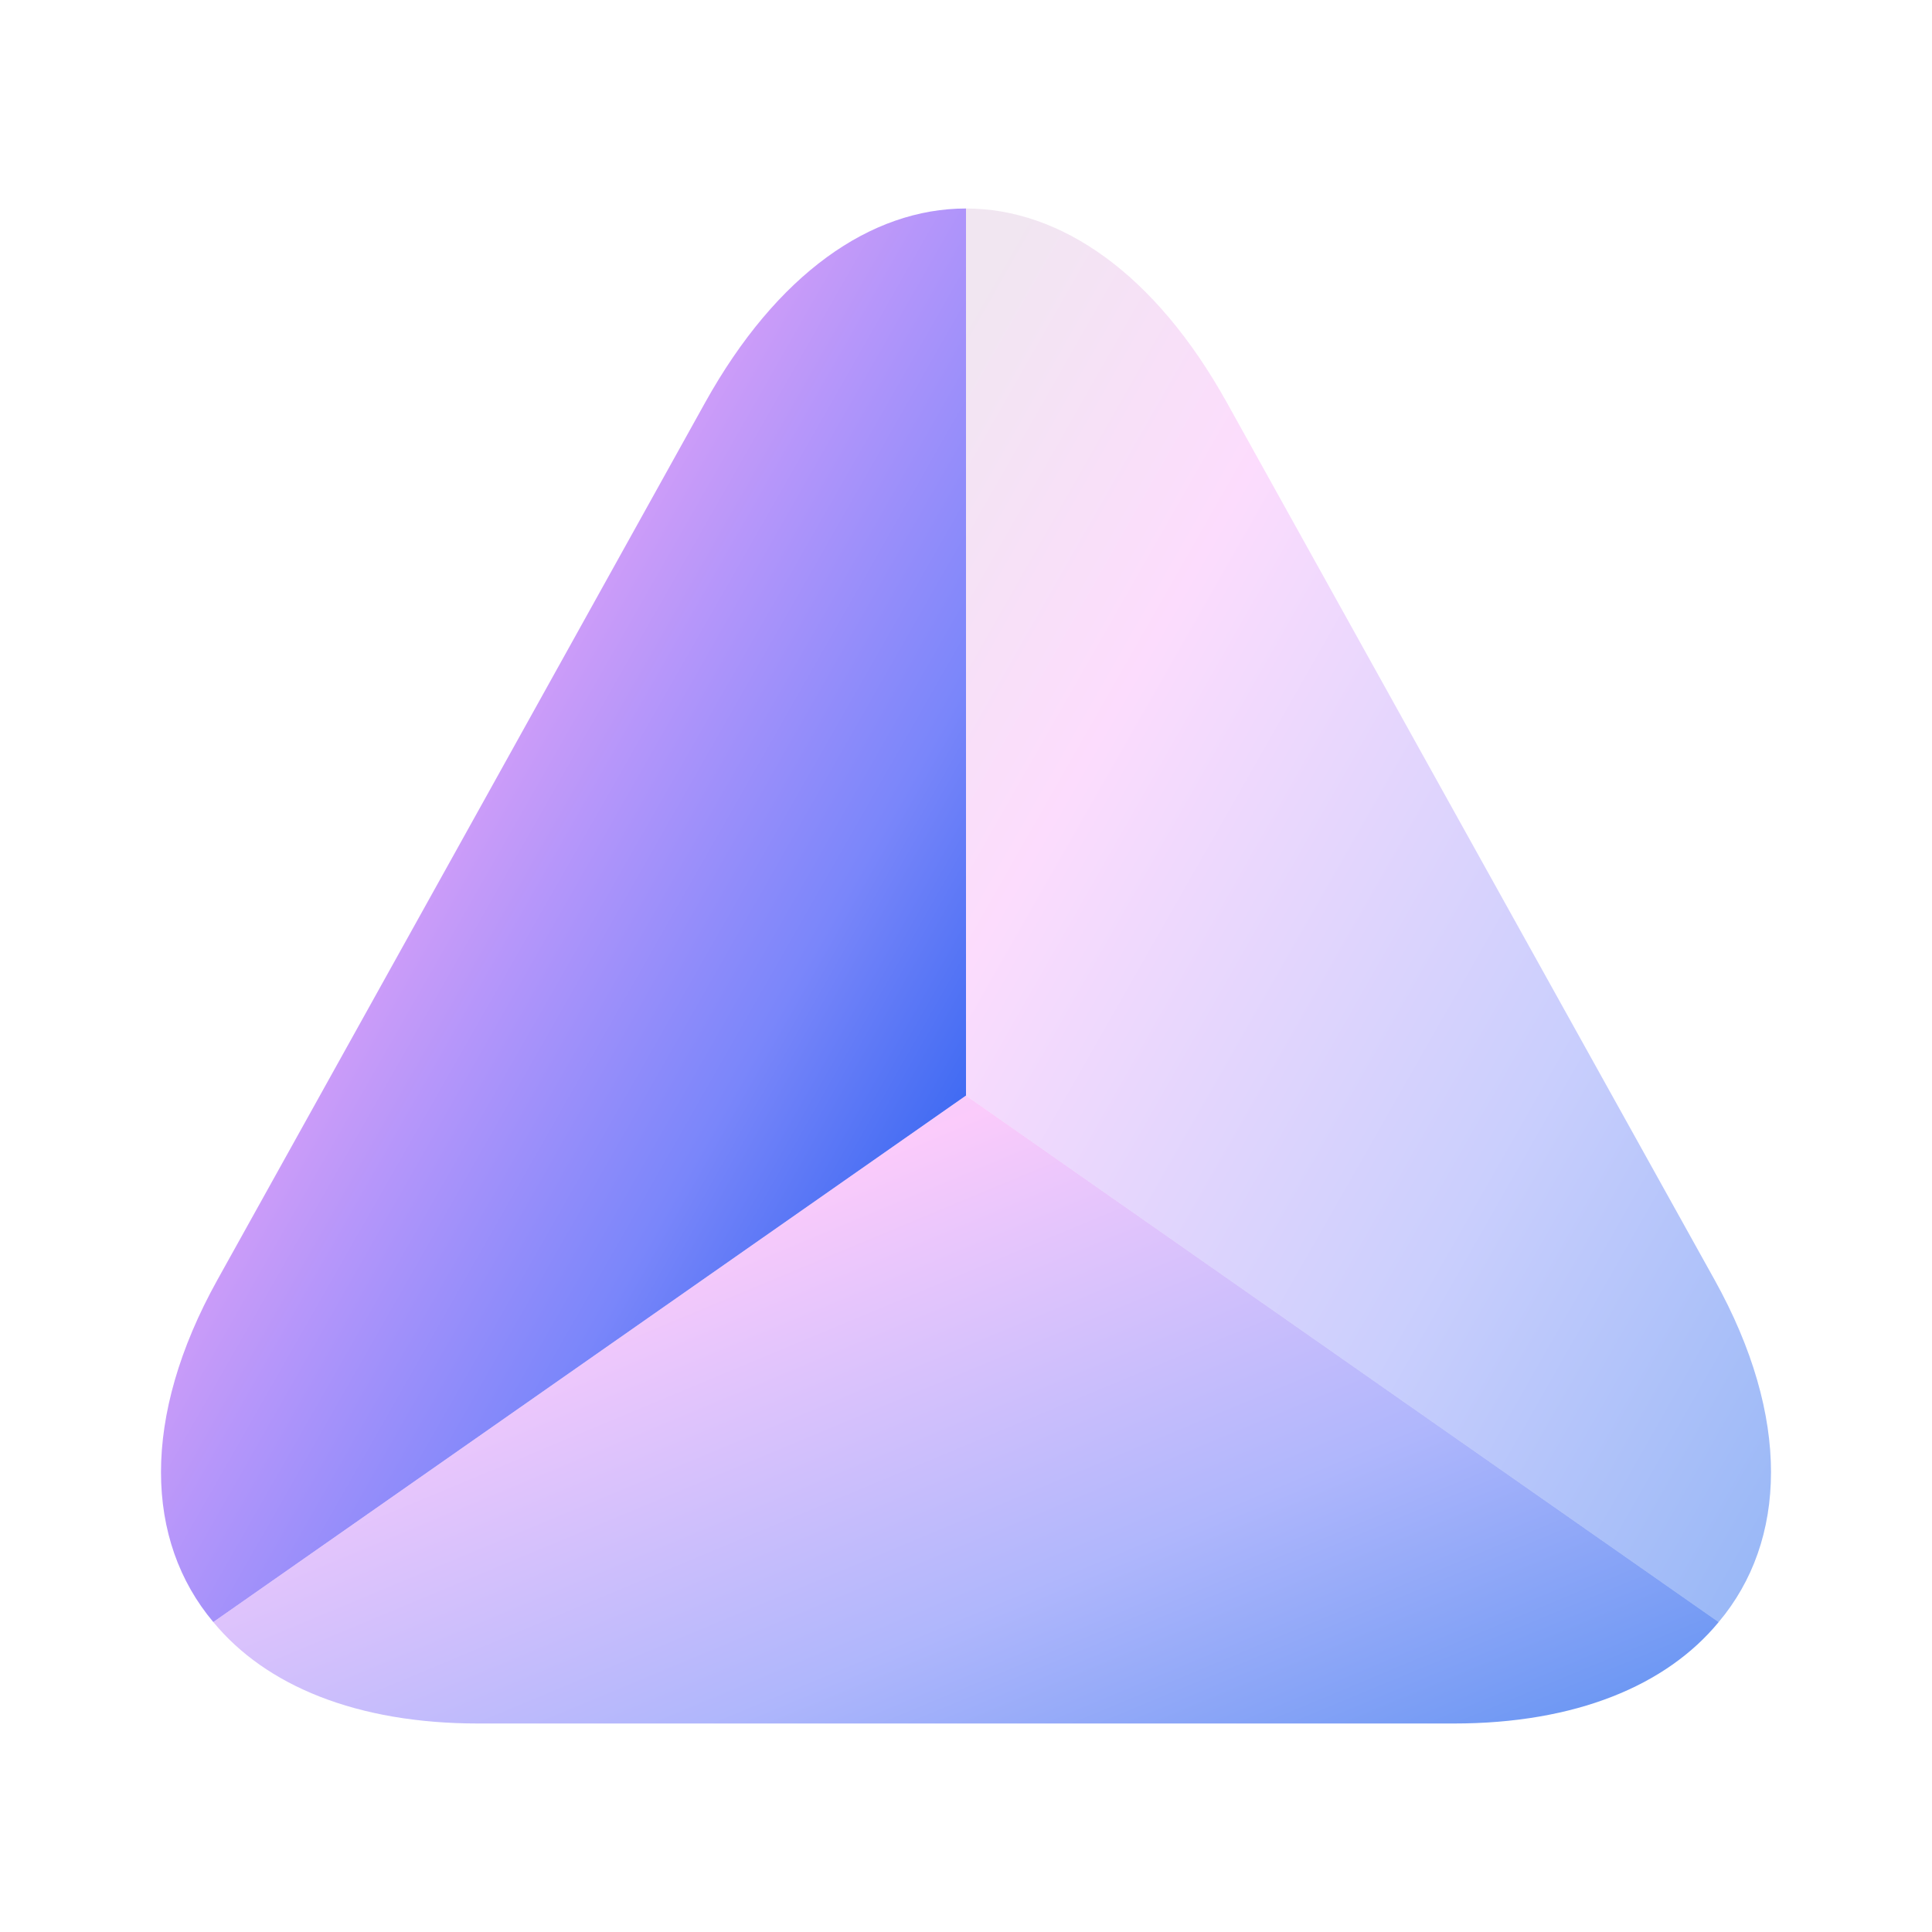
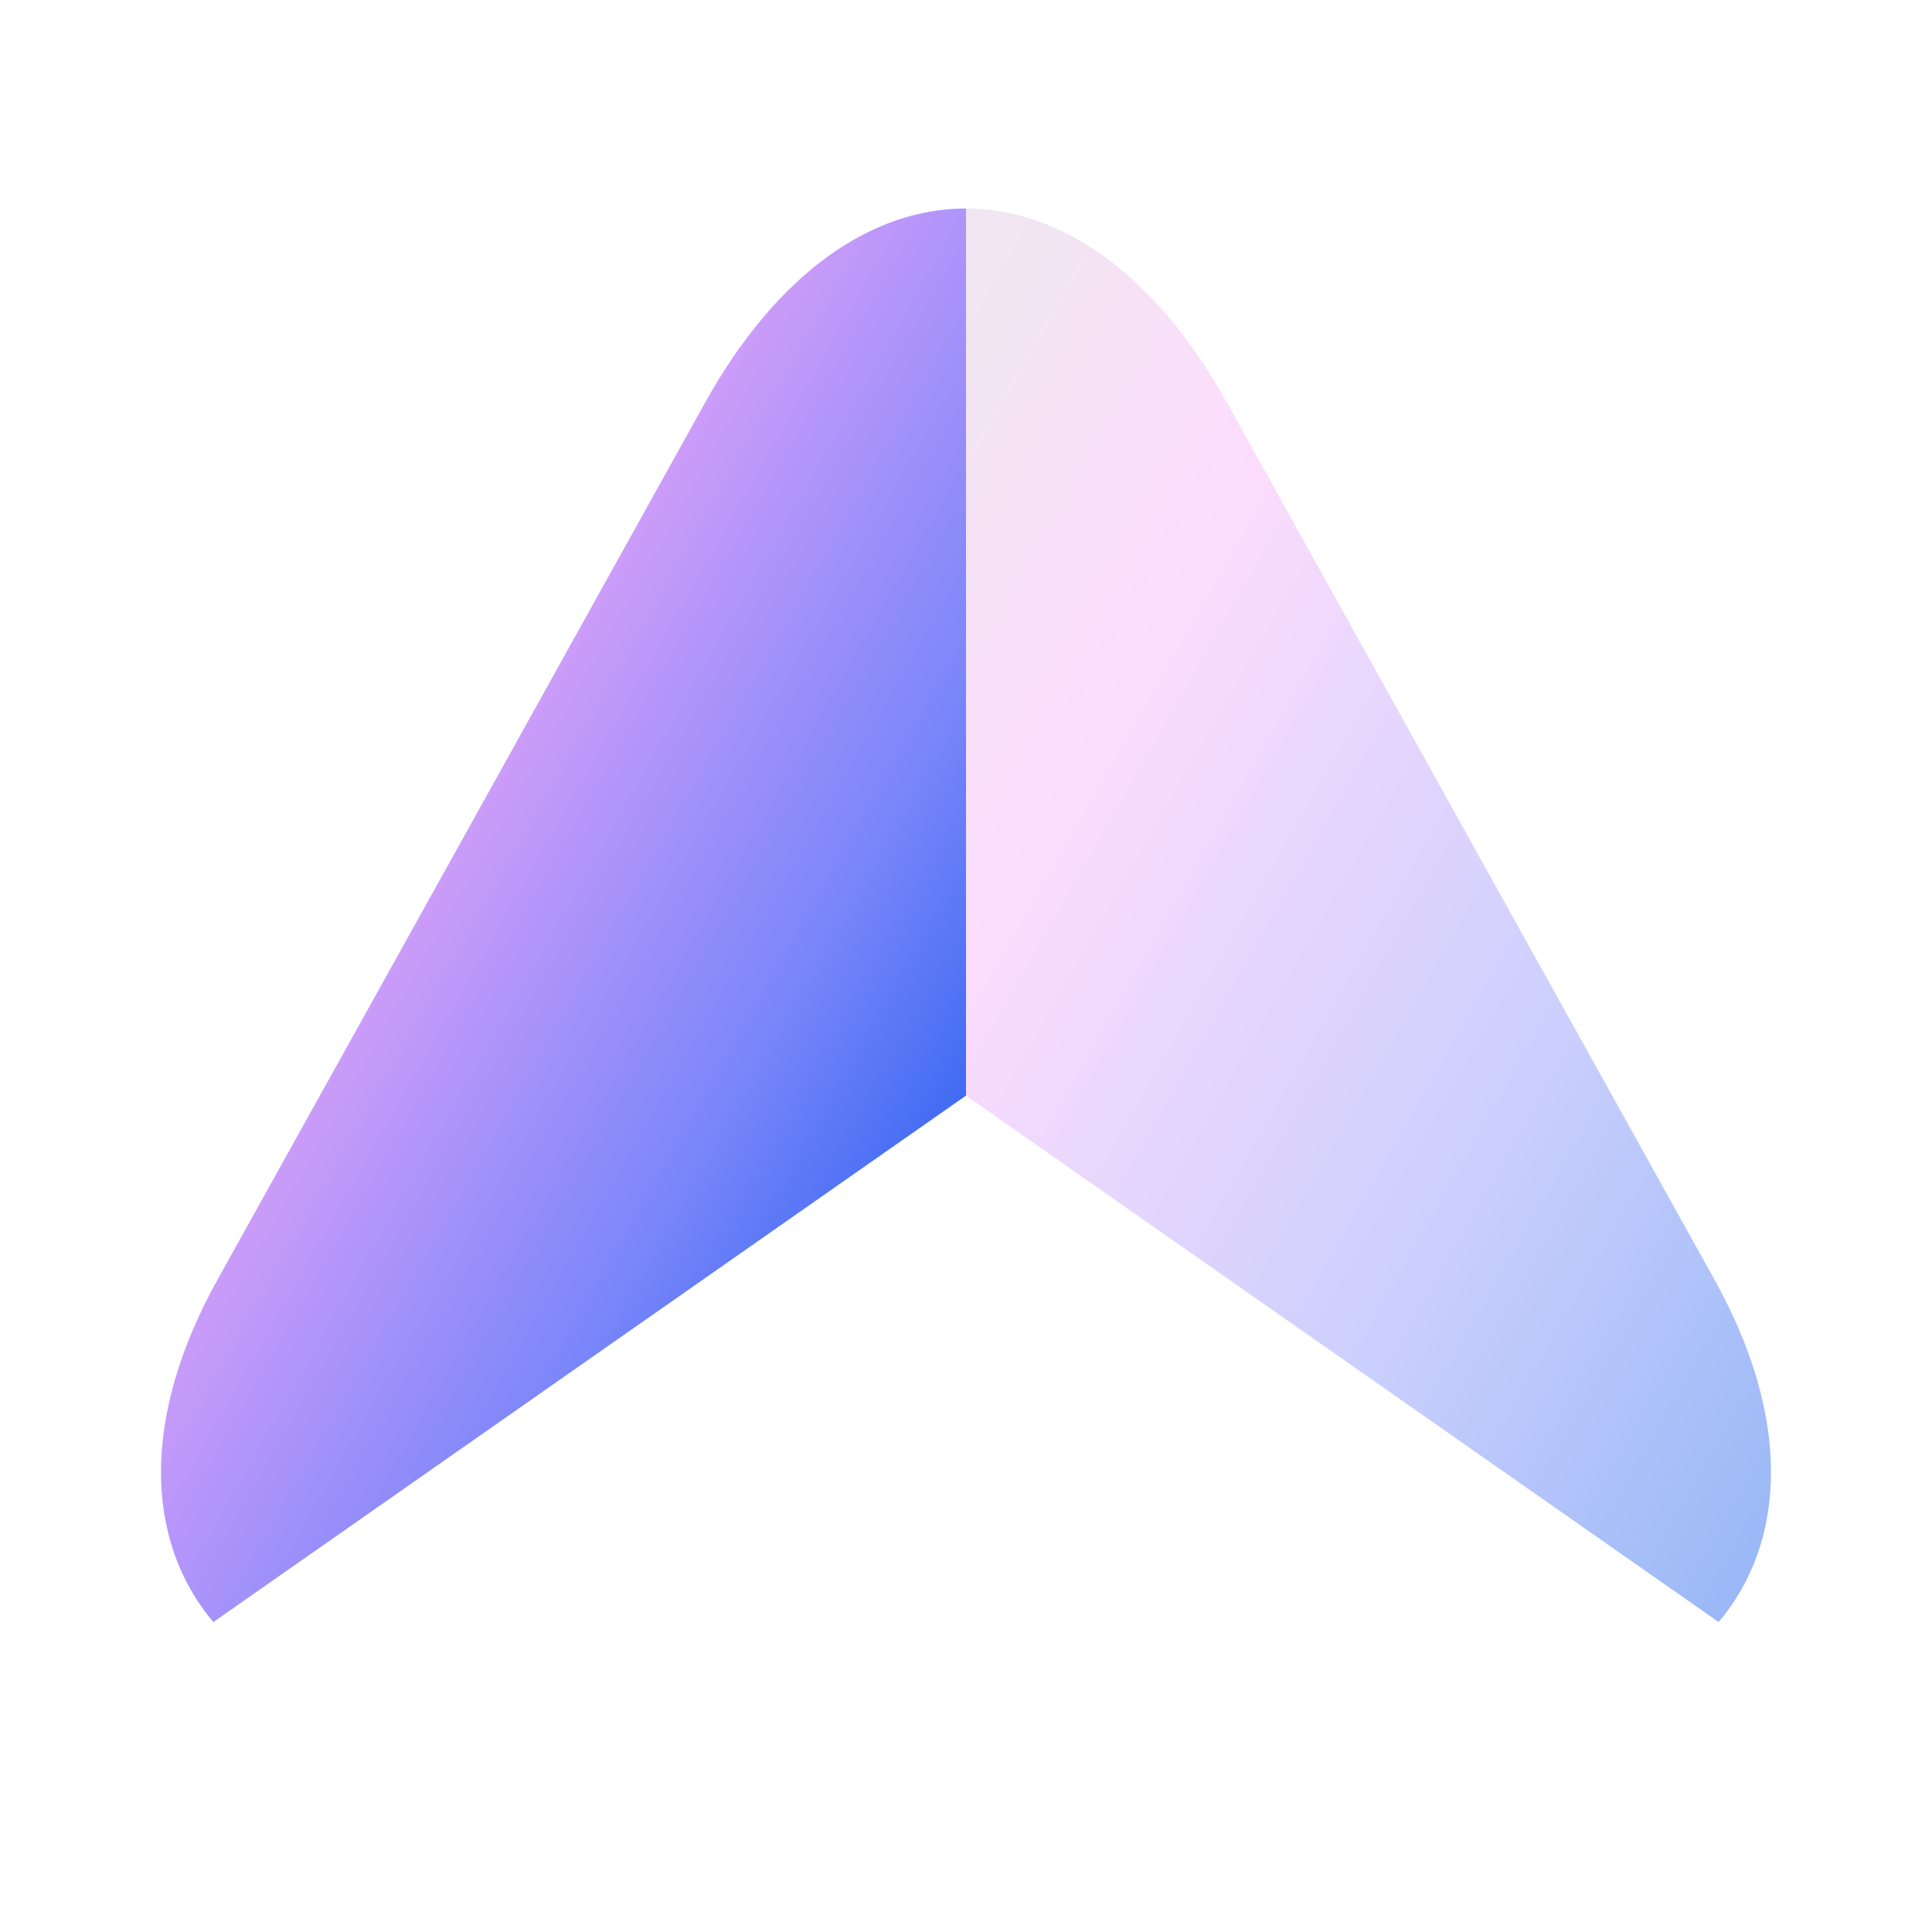
<svg xmlns="http://www.w3.org/2000/svg" width="48" height="48" viewBox="0 0 48 48" fill="none">
  <path d="M24 5.18V27.22L5.3 40.3C3.6 38.28 3.5 35.22 5.4 31.8L11.64 20.58L17.52 10C19.3 6.8 21.64 5.18 24 5.18Z" fill="url(#paint0_linear_10759_2920)" />
-   <path opacity="0.6" d="M42.7 40.3C41.4 41.88 39.14 42.82 36.12 42.82H11.88C8.86 42.82 6.6 41.88 5.3 40.3L24 27.22L42.7 40.3Z" fill="url(#paint1_linear_10759_2920)" />
  <path opacity="0.4" d="M42.7 40.3L24 27.22V5.18C26.36 5.18 28.7 6.8 30.48 10L36.36 20.58L42.6 31.8C44.5 35.22 44.4 38.28 42.7 40.3Z" fill="url(#paint2_linear_10759_2920)" />
  <defs>
    <linearGradient id="paint0_linear_10759_2920" x1="4" y1="7.814" x2="34.205" y2="25.015" gradientUnits="userSpaceOnUse">
      <stop stop-color="#DCC0DC" />
      <stop offset="0.23" stop-color="#F8A8F9" />
      <stop offset="0.63" stop-color="#7A86FA" />
      <stop offset="0.935" stop-color="#024EEA" />
    </linearGradient>
    <linearGradient id="paint1_linear_10759_2920" x1="5.3" y1="28.39" x2="16.385" y2="54.966" gradientUnits="userSpaceOnUse">
      <stop stop-color="#DCC0DC" />
      <stop offset="0.23" stop-color="#F8A8F9" />
      <stop offset="0.63" stop-color="#7A86FA" />
      <stop offset="0.935" stop-color="#024EEA" />
    </linearGradient>
    <linearGradient id="paint2_linear_10759_2920" x1="24" y1="7.814" x2="54.205" y2="25.015" gradientUnits="userSpaceOnUse">
      <stop stop-color="#DCC0DC" />
      <stop offset="0.23" stop-color="#F8A8F9" />
      <stop offset="0.63" stop-color="#7A86FA" />
      <stop offset="0.935" stop-color="#024EEA" />
    </linearGradient>
  </defs>
</svg>